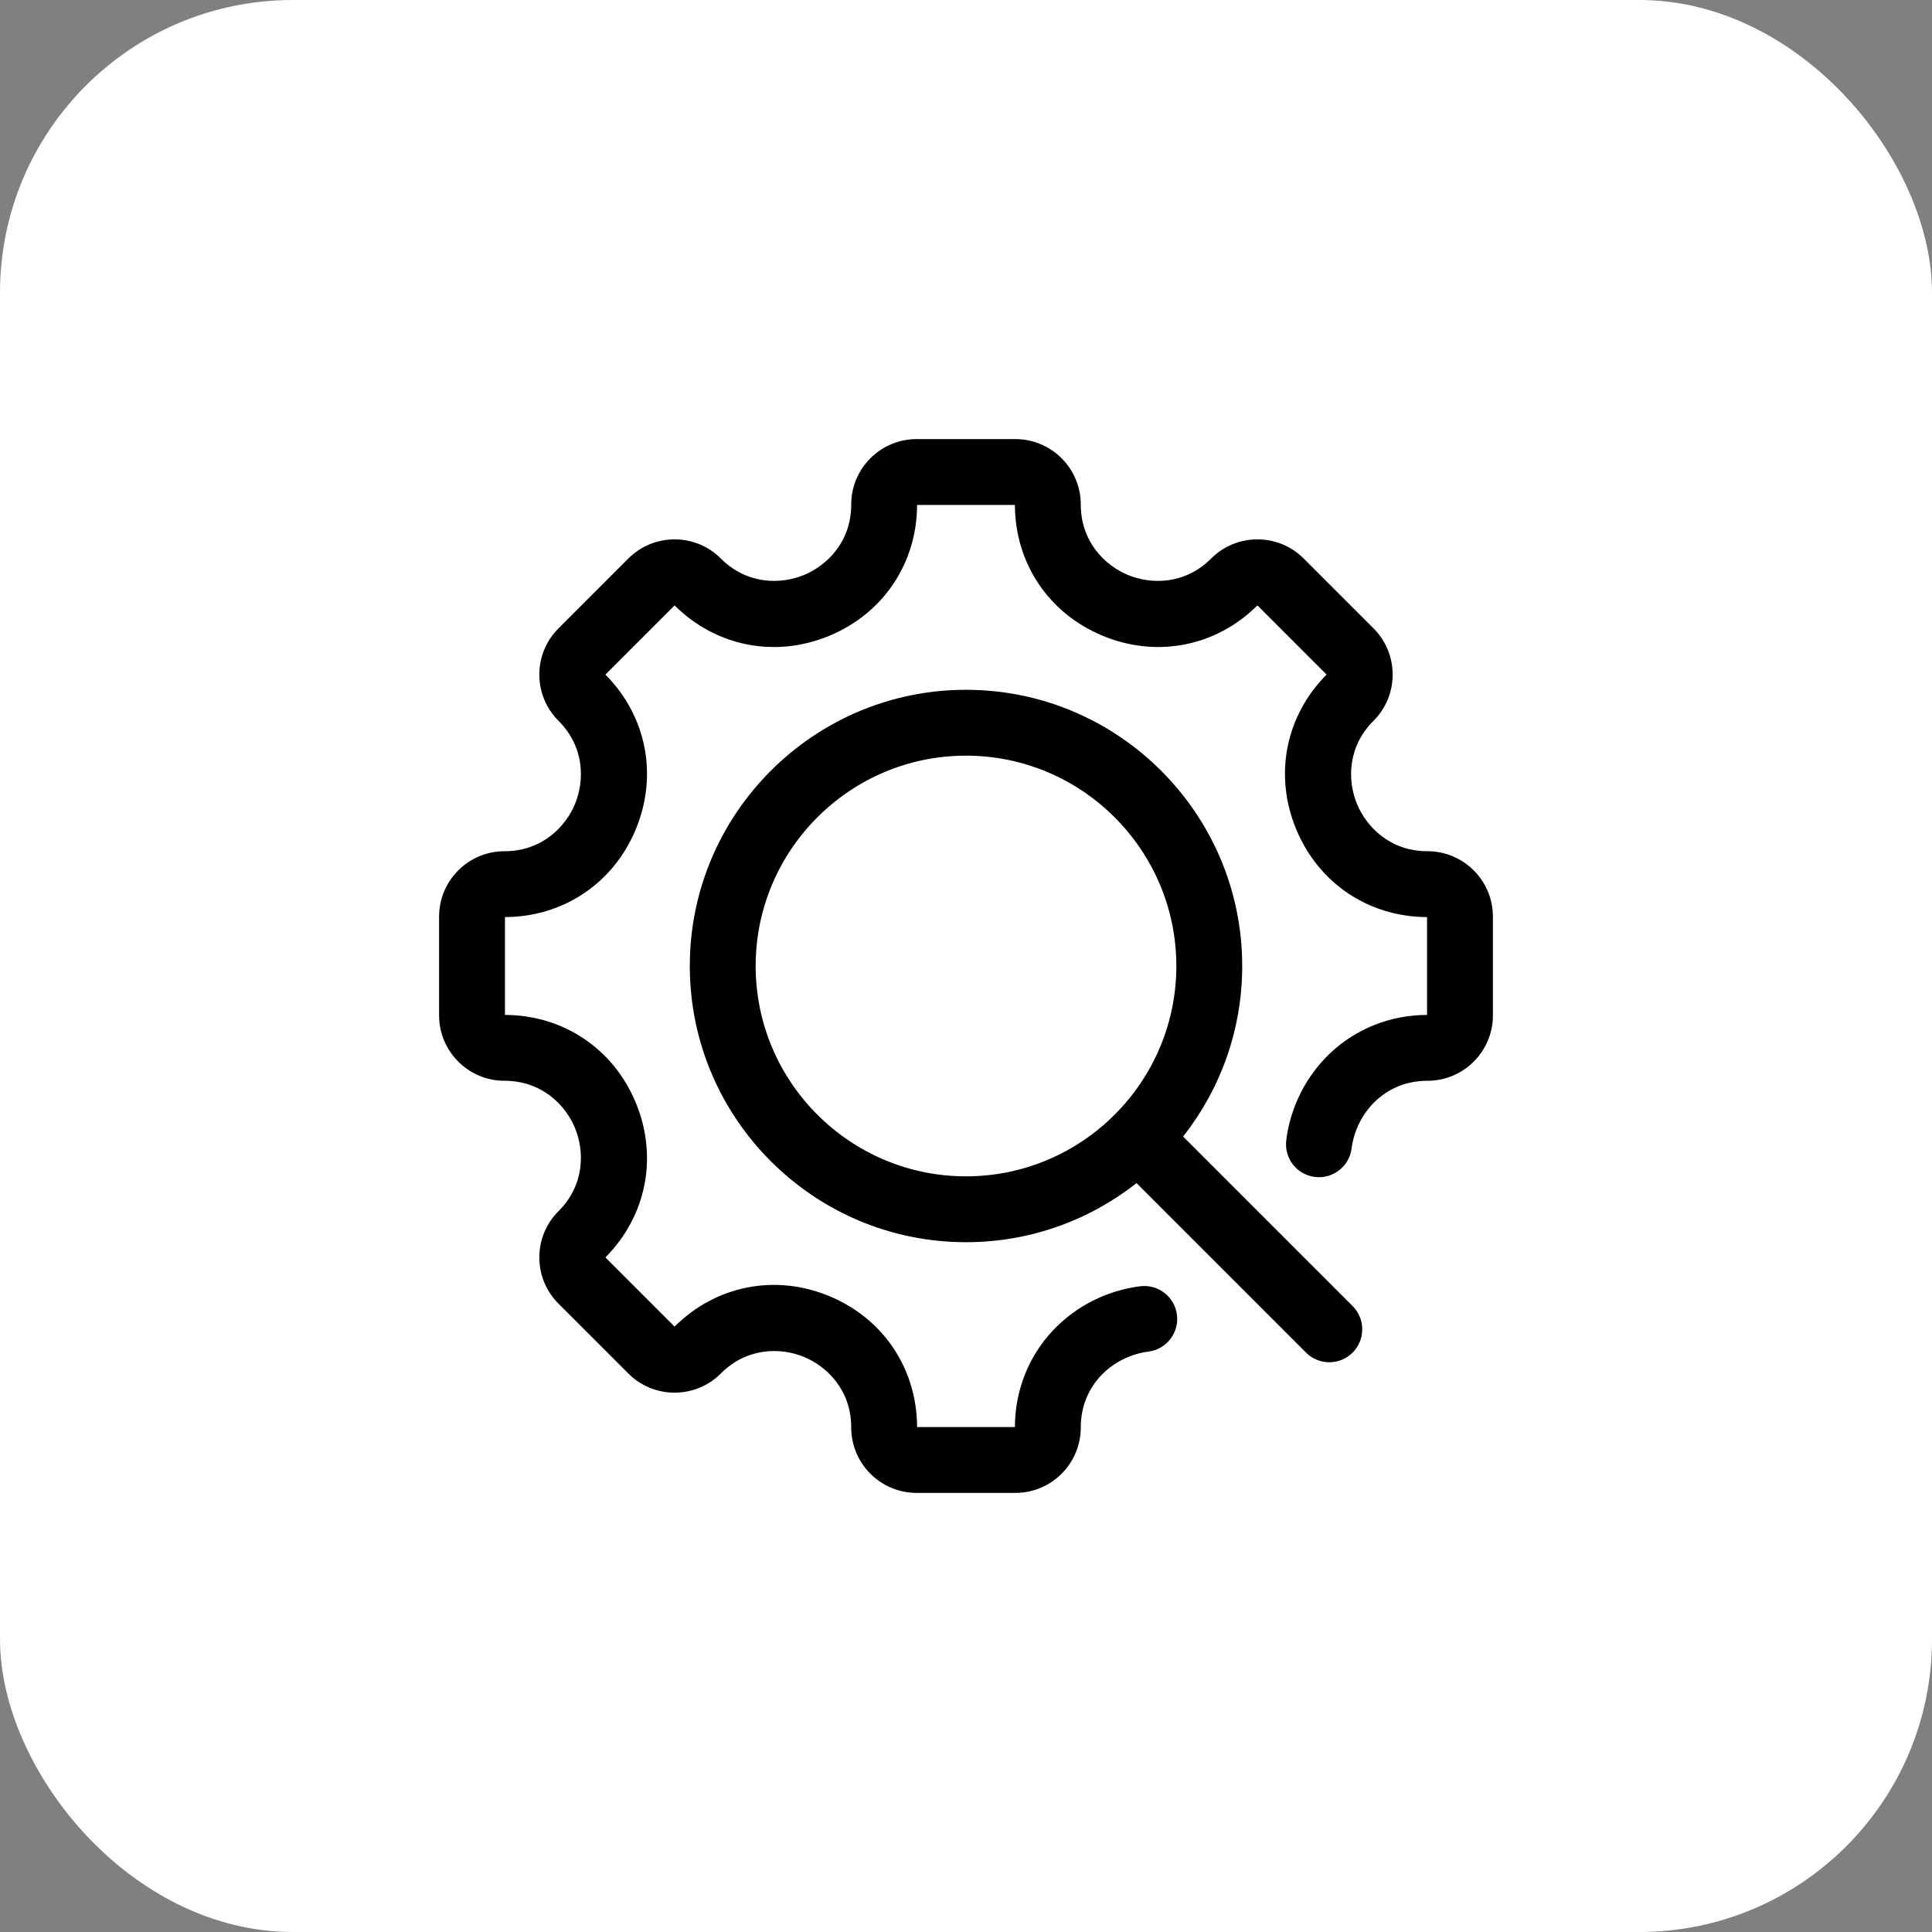
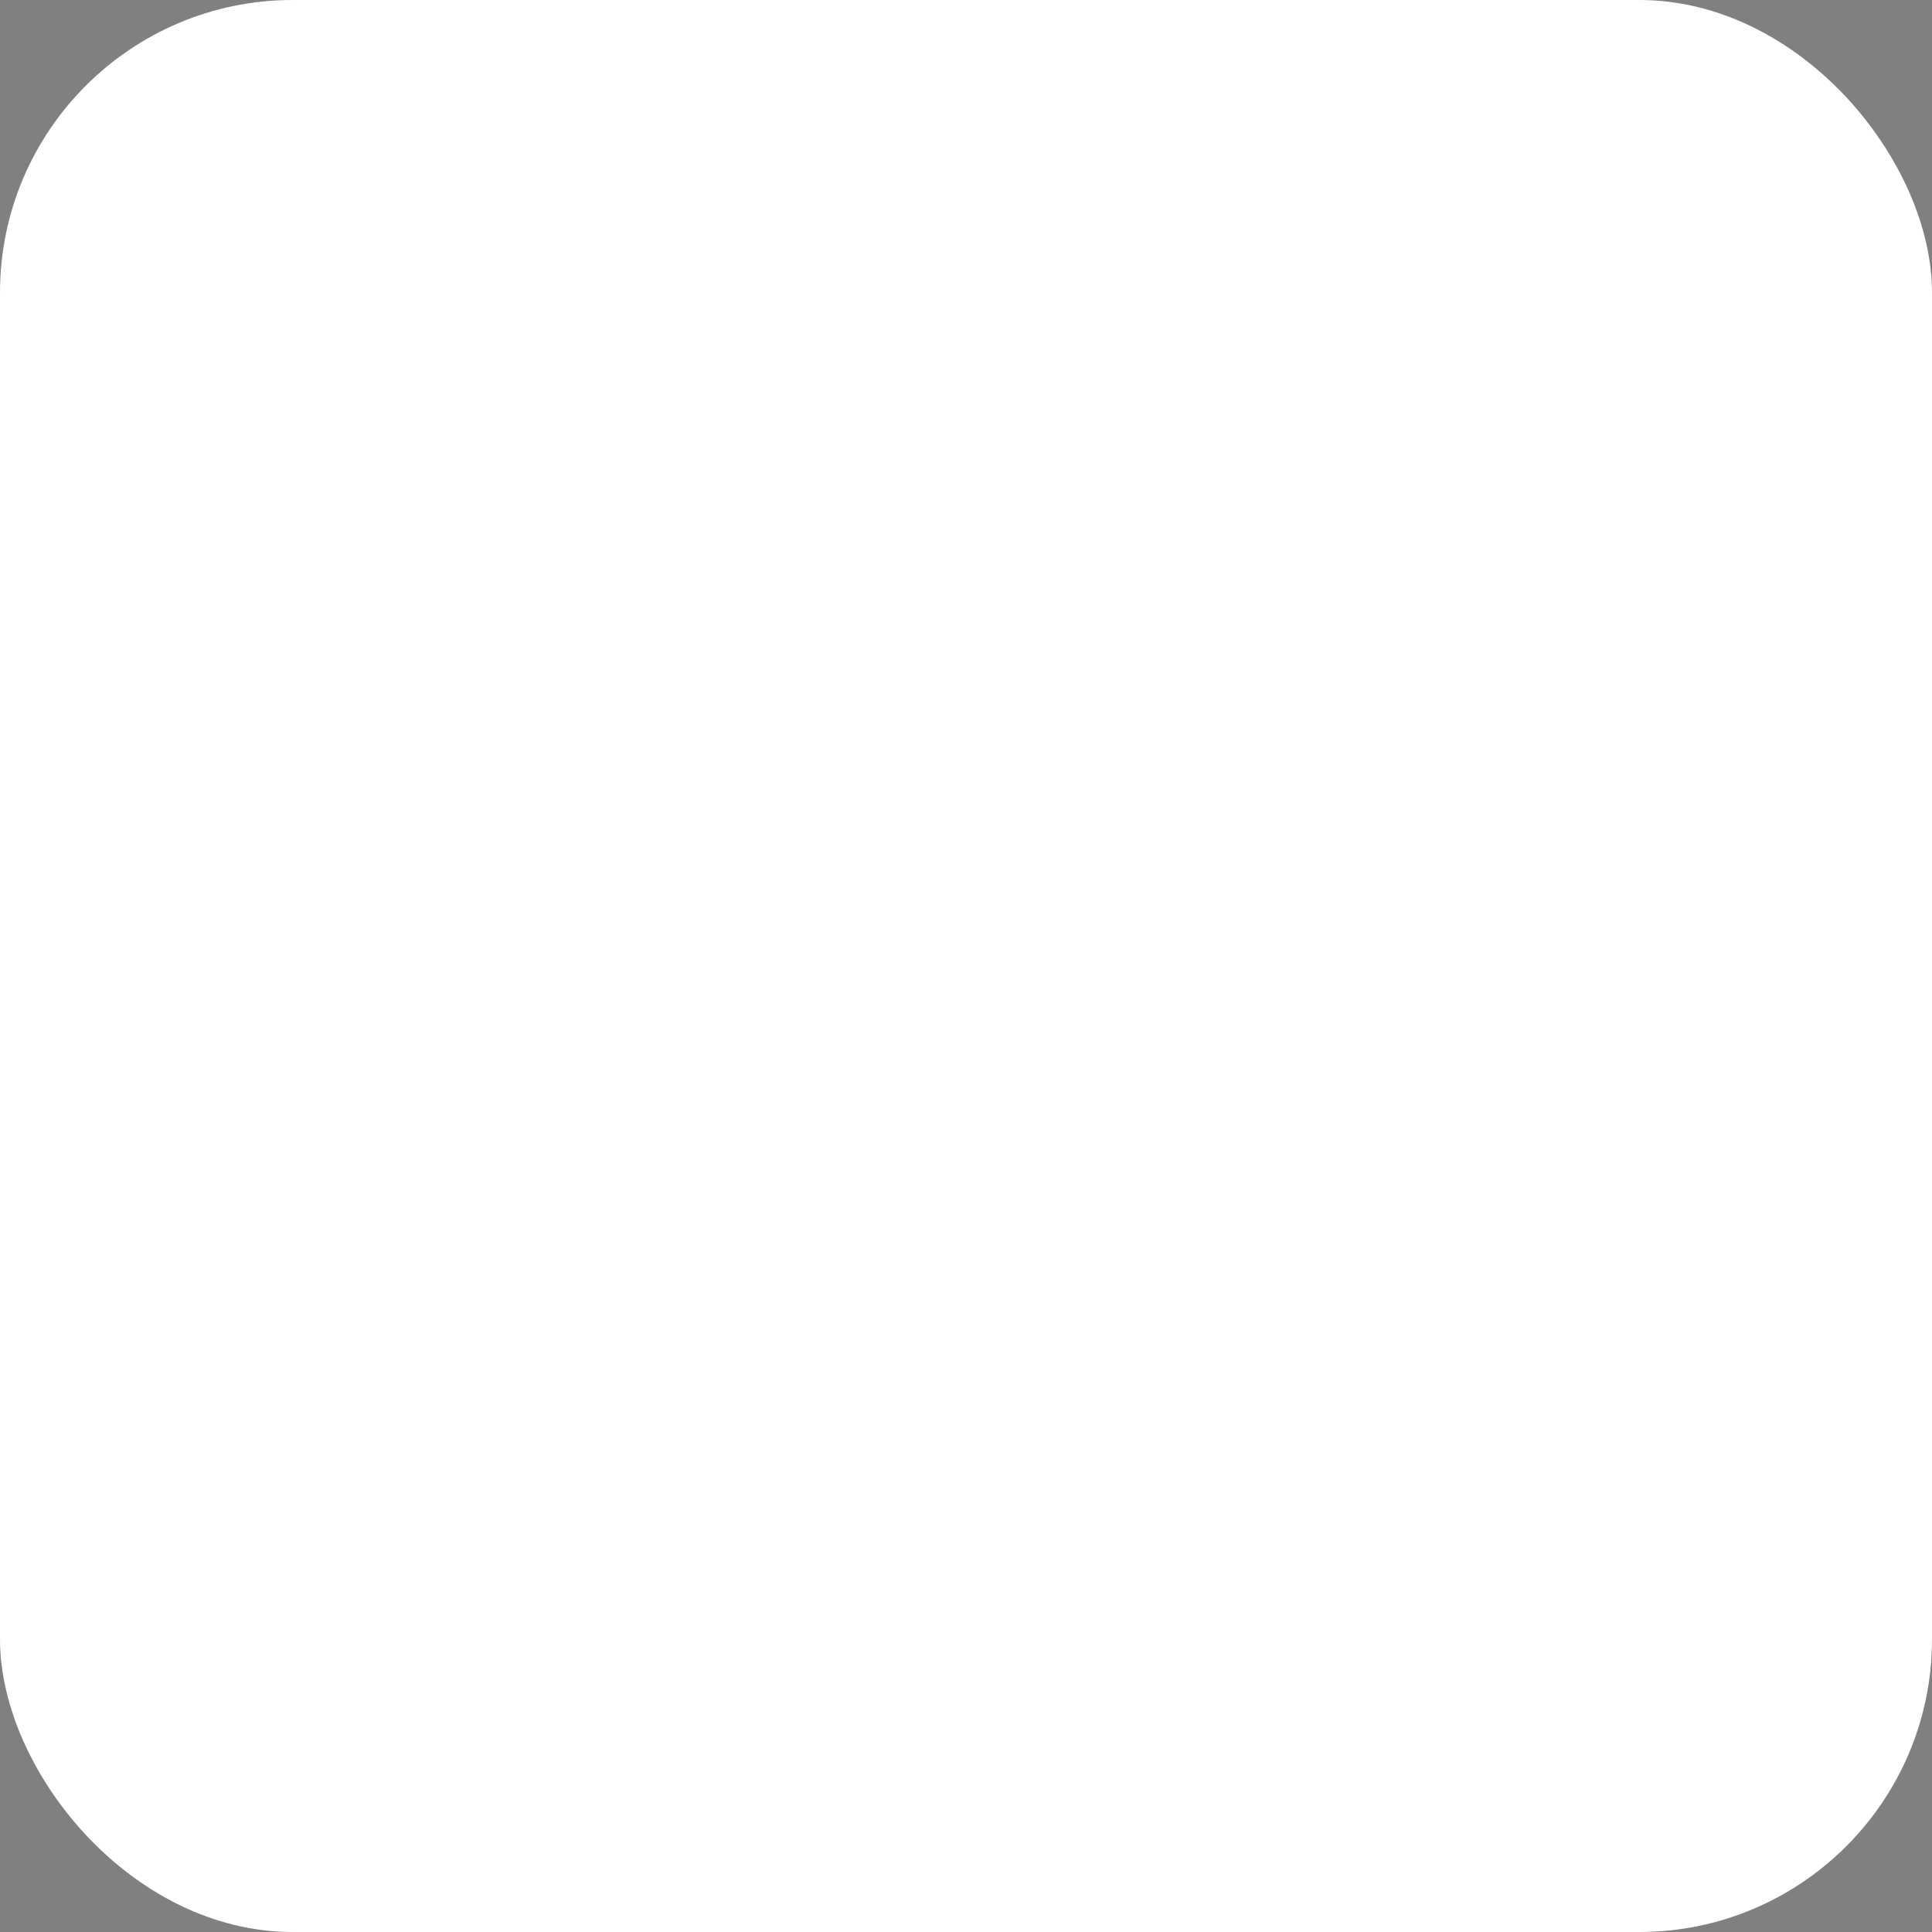
<svg xmlns="http://www.w3.org/2000/svg" width="132" height="132" viewBox="0 0 132 132" fill="none">
  <rect x="0" y="0" width="132" height="132" fill="#808080" stroke="none" />
  <rect width="132" height="132" rx="20" fill="white" />
  <g clip-path="url(#clip0_36_2192)">
    <path d="M102 62.625V69.375C102 71.838 99.996 73.841 97.533 73.842C94.511 73.842 92.636 76.167 92.345 78.463C92.189 79.696 91.062 80.568 89.831 80.413C88.598 80.257 87.725 79.131 87.881 77.898C88.168 75.623 89.239 73.508 90.895 71.945C92.665 70.274 95.009 69.35 97.5 69.342V62.658C93.512 62.645 90.088 60.348 88.559 56.656C87.029 52.964 87.826 48.918 90.637 46.089L85.91 41.363C83.082 44.174 79.036 44.97 75.344 43.441C71.652 41.912 69.354 38.488 69.341 34.5H62.658C62.645 38.488 60.348 41.912 56.656 43.441C52.964 44.971 48.918 44.174 46.089 41.363L41.363 46.089C44.174 48.918 44.97 52.964 43.441 56.656C41.912 60.348 38.488 62.645 34.5 62.658V69.342C38.488 69.355 41.912 71.652 43.441 75.344C44.97 79.036 44.174 83.082 41.363 85.91L46.089 90.637C48.921 87.823 52.967 87.025 56.658 88.553C60.349 90.082 62.645 93.508 62.658 97.5H69.341C69.35 95.009 70.273 92.665 71.945 90.895C73.508 89.239 75.622 88.169 77.898 87.881C79.131 87.726 80.257 88.598 80.413 89.831C80.569 91.064 79.696 92.189 78.463 92.345C76.166 92.636 73.841 94.511 73.841 97.533C73.841 99.996 71.838 102 69.374 102H62.625C60.162 102 58.158 99.996 58.158 97.533C58.158 94.962 56.493 93.356 54.936 92.711C53.378 92.066 51.066 92.024 49.248 93.842C48.404 94.686 47.282 95.15 46.089 95.15C44.896 95.15 43.774 94.686 42.931 93.842L38.158 89.069C37.314 88.226 36.849 87.104 36.849 85.91C36.849 84.717 37.314 83.595 38.158 82.752C39.972 80.937 39.929 78.625 39.284 77.066C38.638 75.507 37.034 73.842 34.467 73.842C32.004 73.842 30 71.838 30 69.375V62.625C30 60.162 32.004 58.158 34.467 58.158C37.034 58.158 38.638 56.492 39.284 54.934C39.929 53.375 39.972 51.063 38.158 49.248C37.314 48.404 36.849 47.282 36.849 46.089C36.849 44.896 37.314 43.774 38.158 42.931L42.931 38.158C44.672 36.416 47.507 36.416 49.248 38.158C51.063 39.972 53.375 39.929 54.934 39.284C56.492 38.638 58.158 37.034 58.158 34.467C58.158 32.004 60.162 30 62.625 30H69.375C71.838 30 73.842 32.004 73.842 34.467C73.842 37.034 75.507 38.638 77.066 39.284C78.625 39.929 80.937 39.972 82.752 38.158C84.494 36.416 87.328 36.416 89.069 38.157L93.842 42.931C94.686 43.774 95.15 44.896 95.15 46.089C95.15 47.282 94.686 48.404 93.842 49.248C92.027 51.063 92.07 53.375 92.716 54.934C93.362 56.492 94.966 58.158 97.533 58.158C99.996 58.158 102 60.162 102 62.625ZM92.414 89.232C93.292 90.11 93.292 91.535 92.414 92.414C91.974 92.853 91.398 93.073 90.823 93.073C90.247 93.073 89.671 92.853 89.232 92.414L77.652 80.834C74.441 83.361 70.394 84.871 66 84.871C55.595 84.871 47.129 76.405 47.129 66C47.129 55.595 55.594 47.129 66 47.129C76.405 47.129 84.871 55.595 84.871 66C84.871 70.394 83.361 74.441 80.834 77.652L92.414 89.232ZM66 80.371C73.924 80.371 80.371 73.924 80.371 66C80.371 58.076 73.924 51.629 66 51.629C58.076 51.629 51.629 58.076 51.629 66C51.629 73.924 58.076 80.371 66 80.371Z" fill="black" />
  </g>
  <defs>
    <clipPath id="clip0_36_2192">
-       <rect width="72" height="72" fill="white" transform="translate(30 30)" />
-     </clipPath>
+       </clipPath>
  </defs>
</svg>